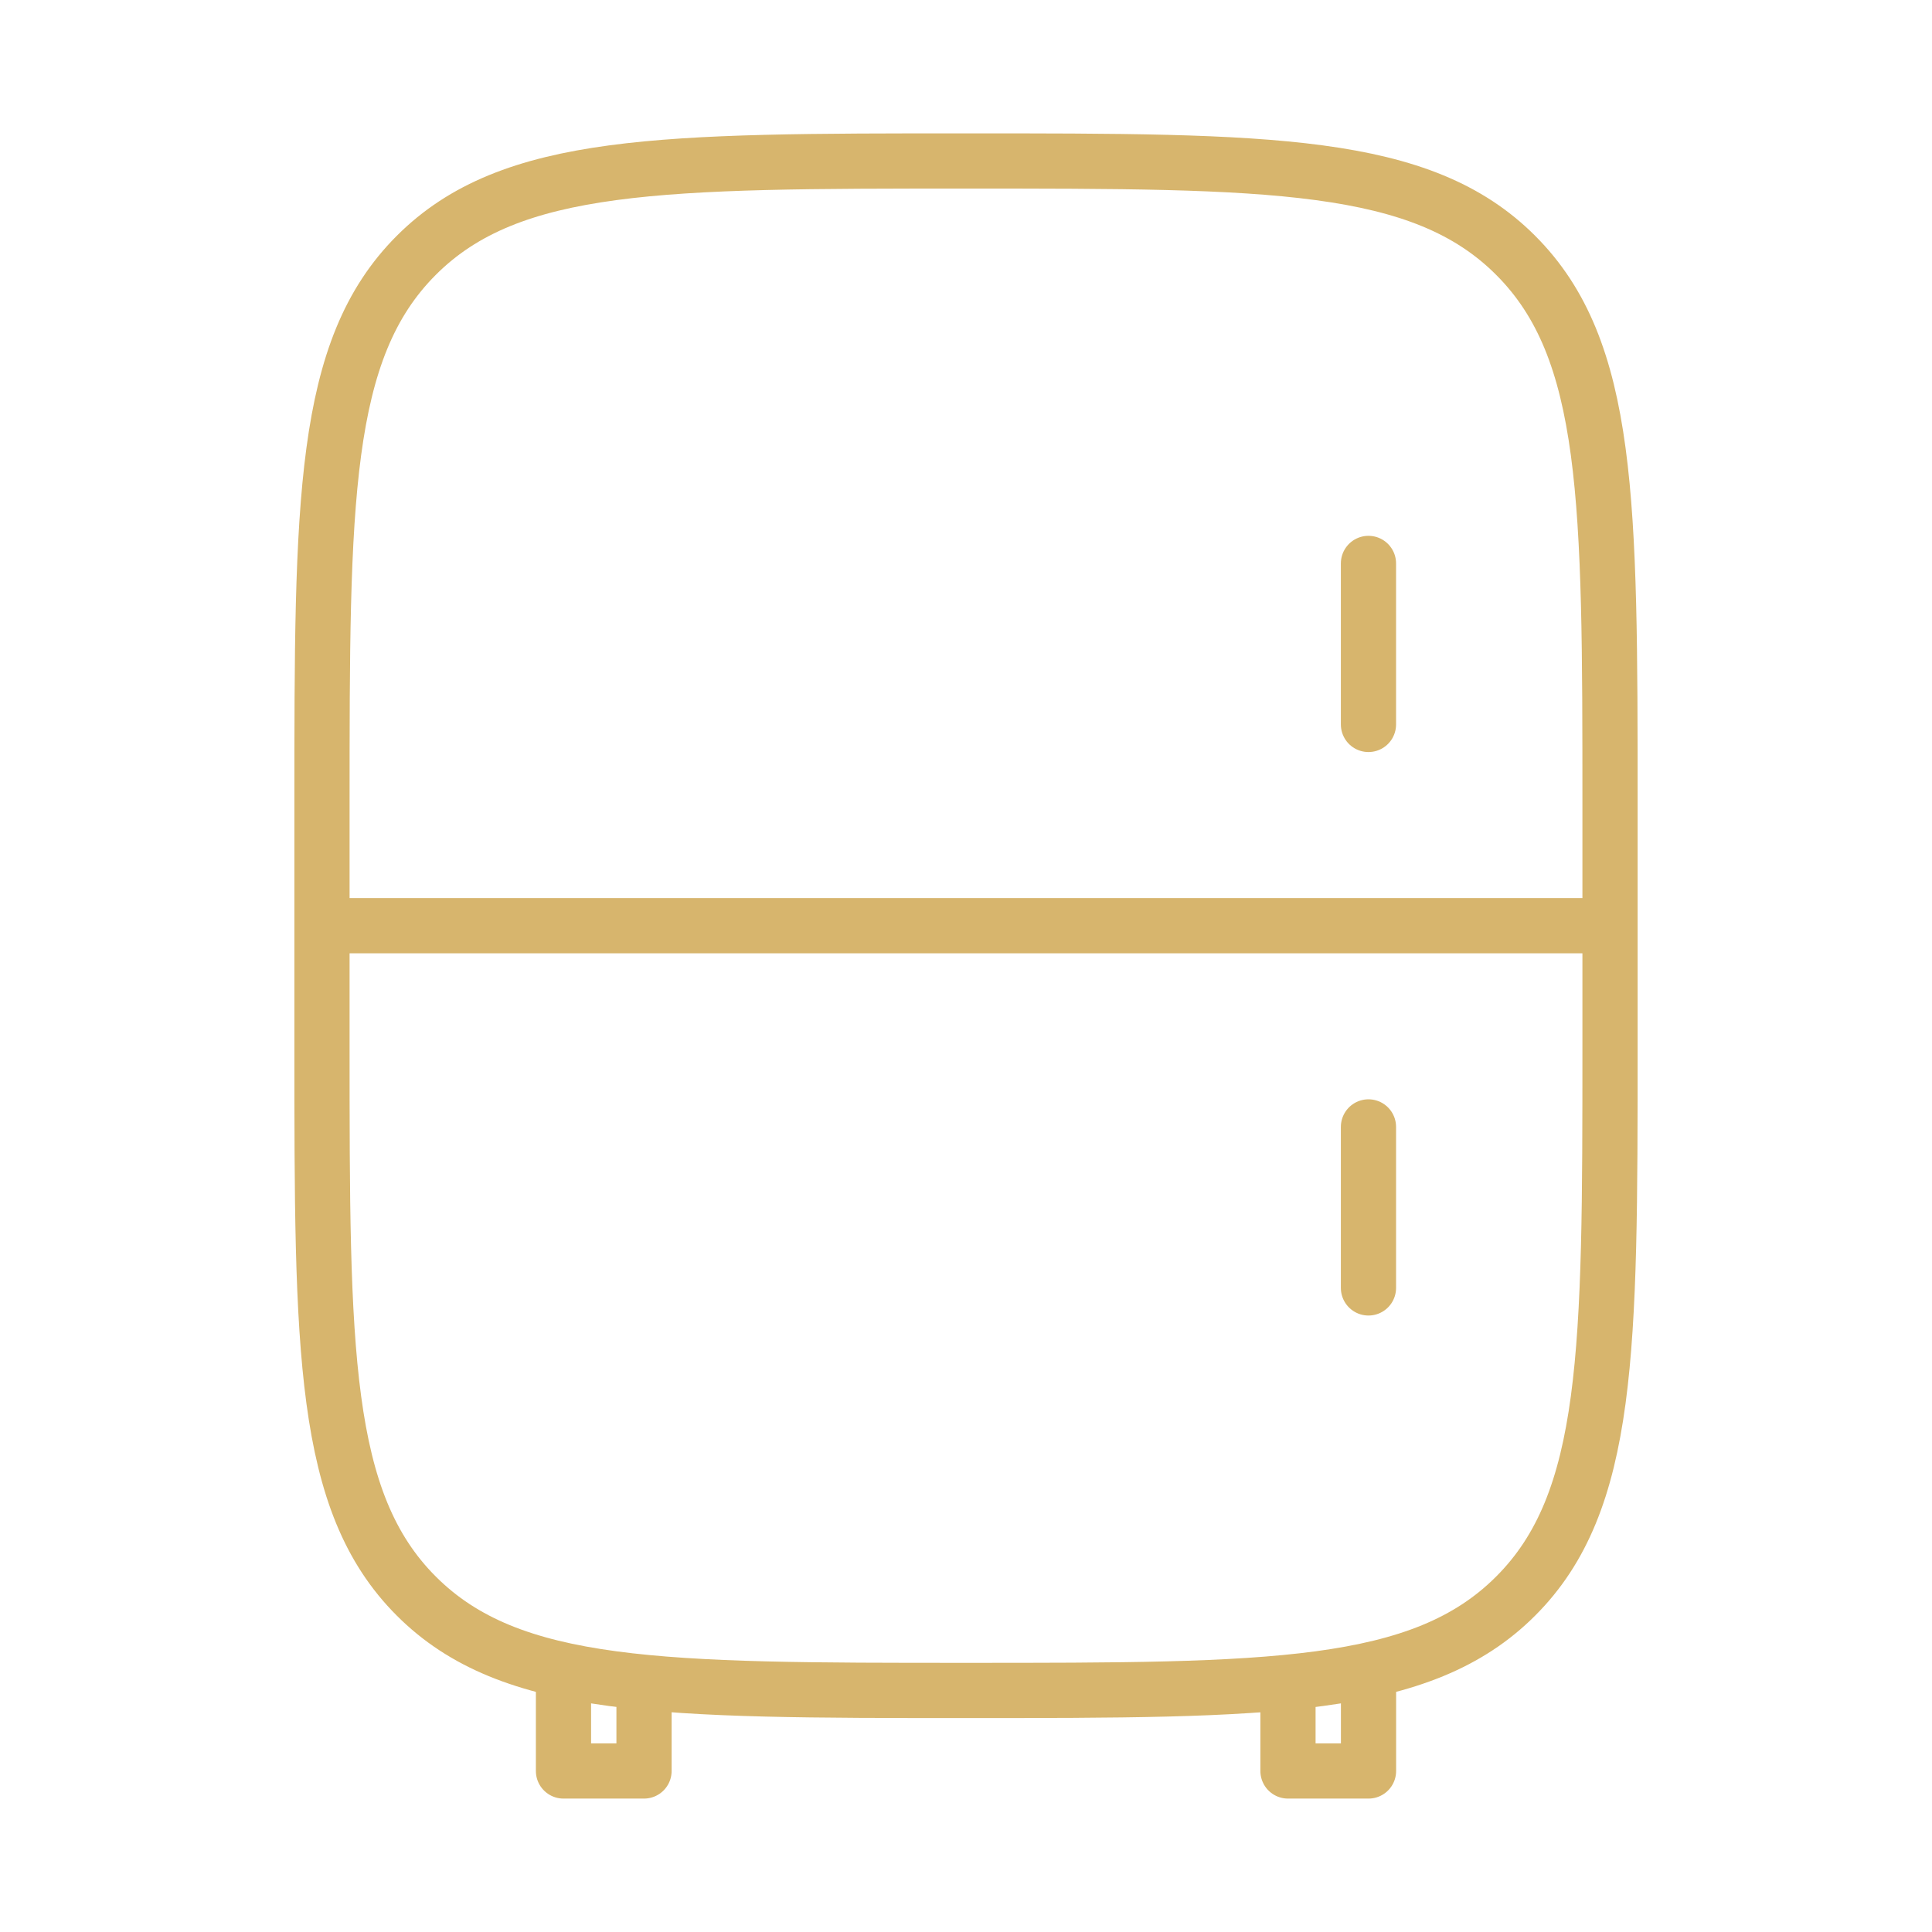
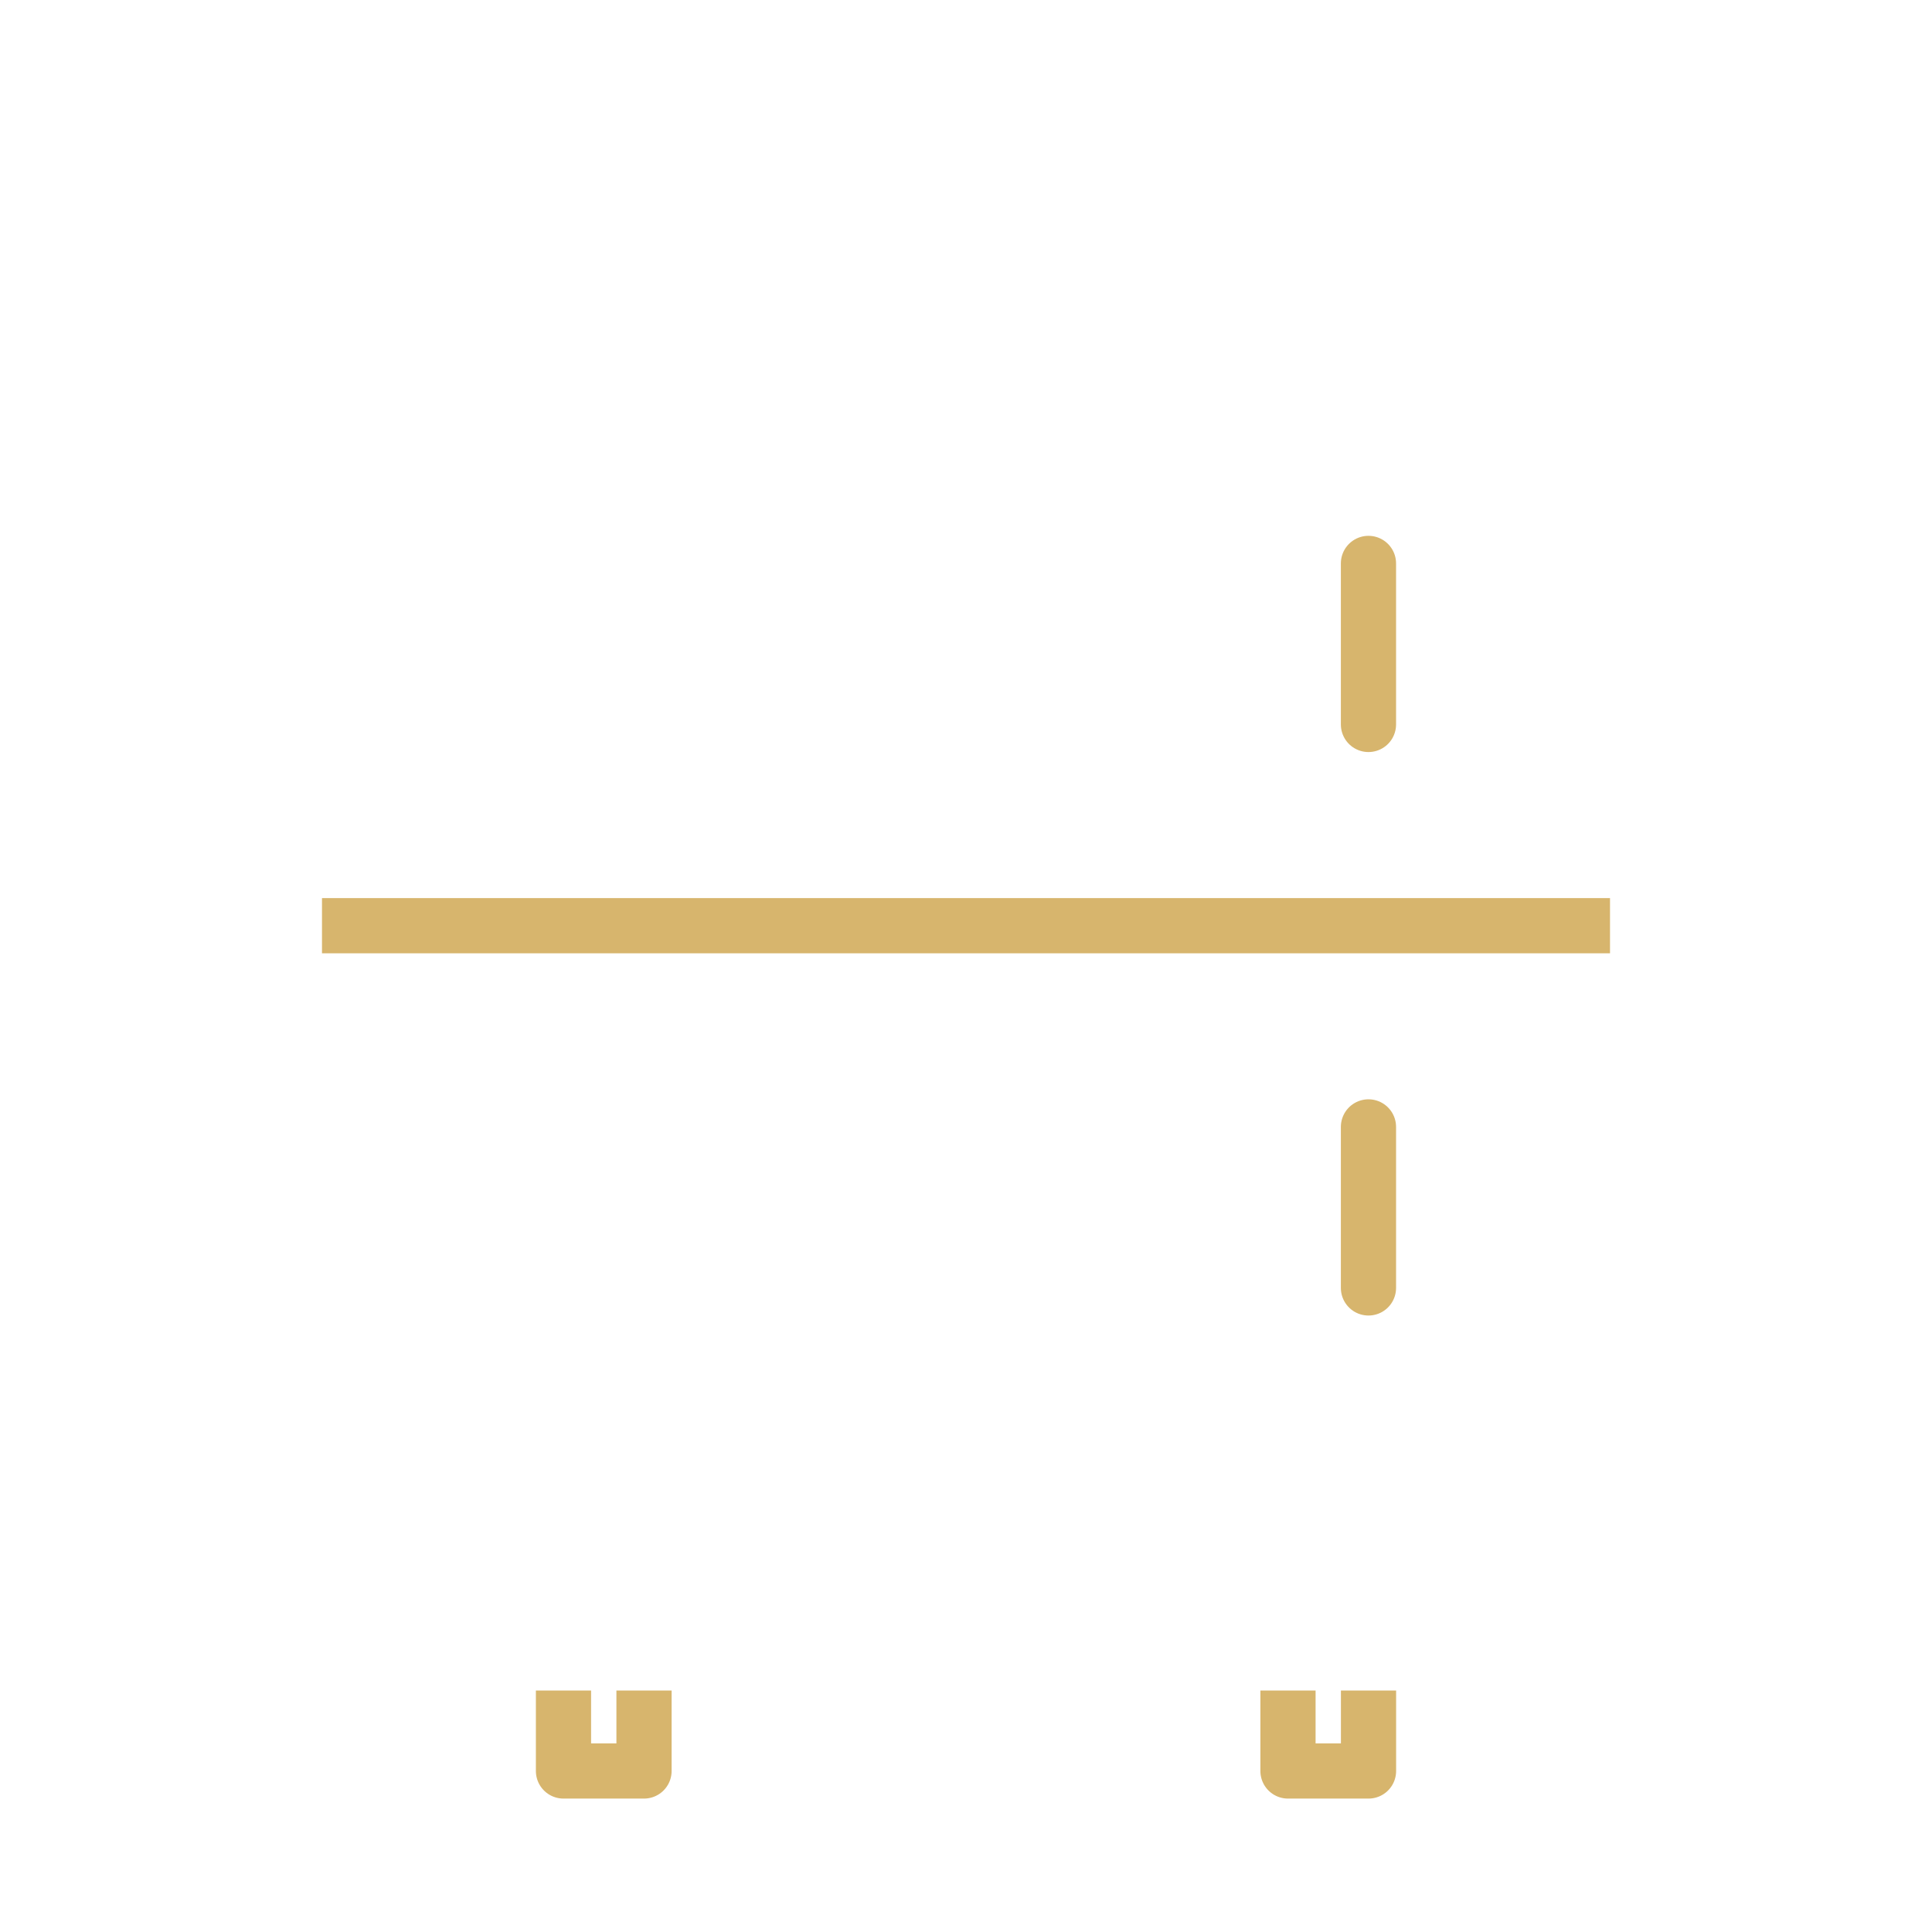
<svg xmlns="http://www.w3.org/2000/svg" width="35" height="35" viewBox="0 0 35 35" fill="none">
-   <path d="M5.833 14.583C5.833 9.083 5.833 6.333 7.542 4.625C9.25 2.916 12.001 2.916 17.5 2.916C22.999 2.916 25.75 2.916 27.457 4.625C29.167 6.333 29.167 9.083 29.167 14.583V18.958C29.167 24.457 29.167 27.207 27.457 28.915C25.75 30.624 22.999 30.624 17.5 30.624C12.001 30.624 9.25 30.624 7.542 28.915C5.833 27.207 5.833 24.457 5.833 18.958V14.583Z" stroke="#D7B56D" />
  <path d="M24.792 30.625V32.083H23.333V30.625M11.667 30.625V32.083H10.208V30.625" stroke="#D7B56D" stroke-linejoin="round" />
  <path d="M29.167 16.77H5.833" stroke="#D7B56D" />
  <path d="M24.791 10.207V13.124M24.791 20.415V23.332" stroke="#D7B56D" stroke-linecap="round" />
</svg>